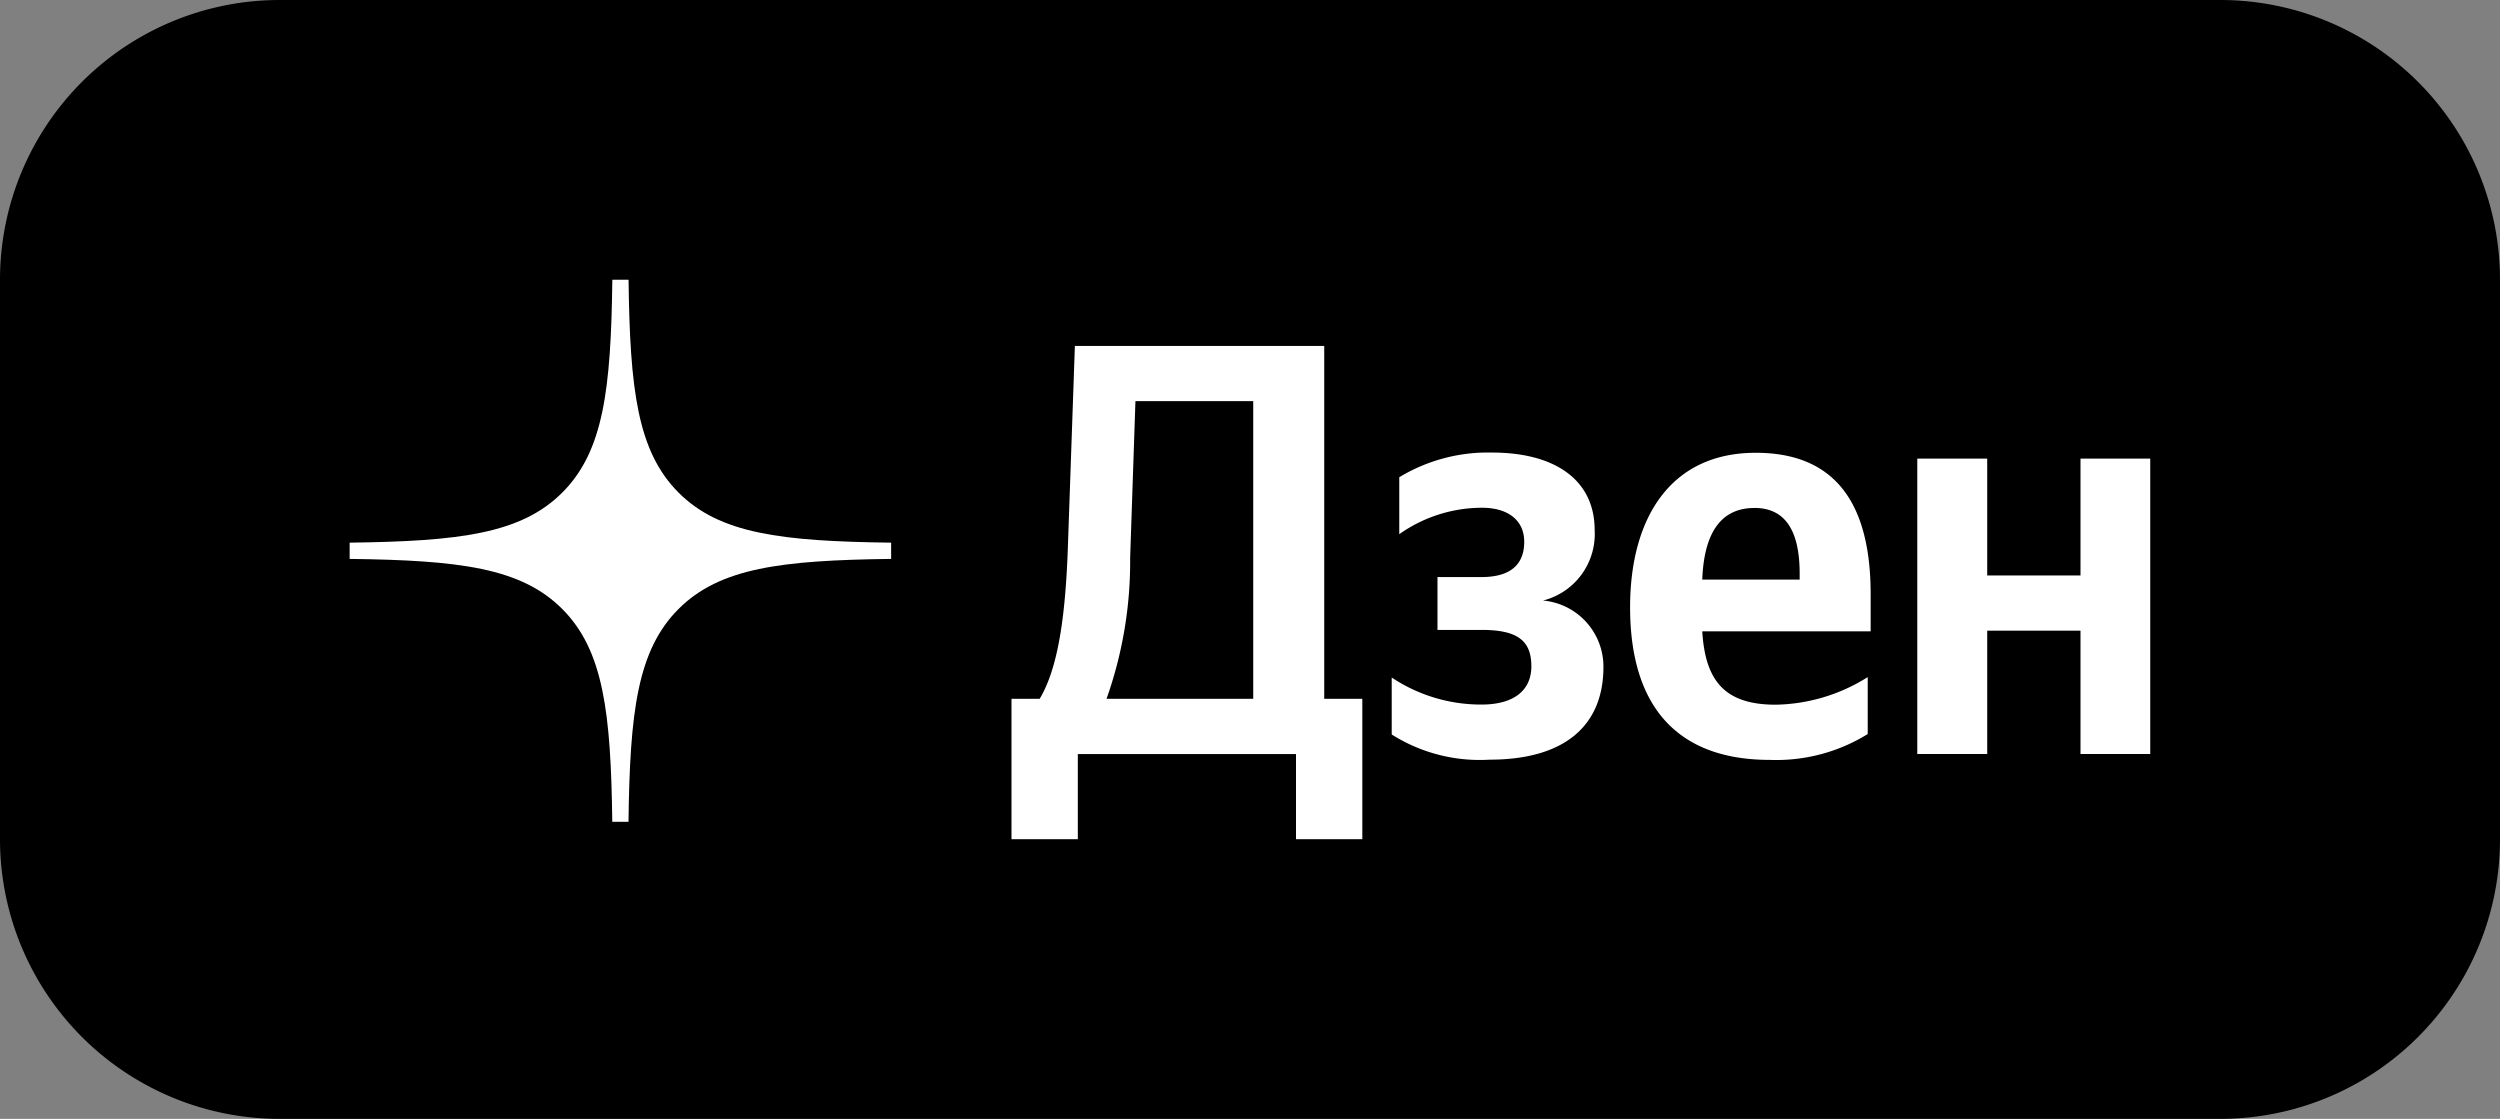
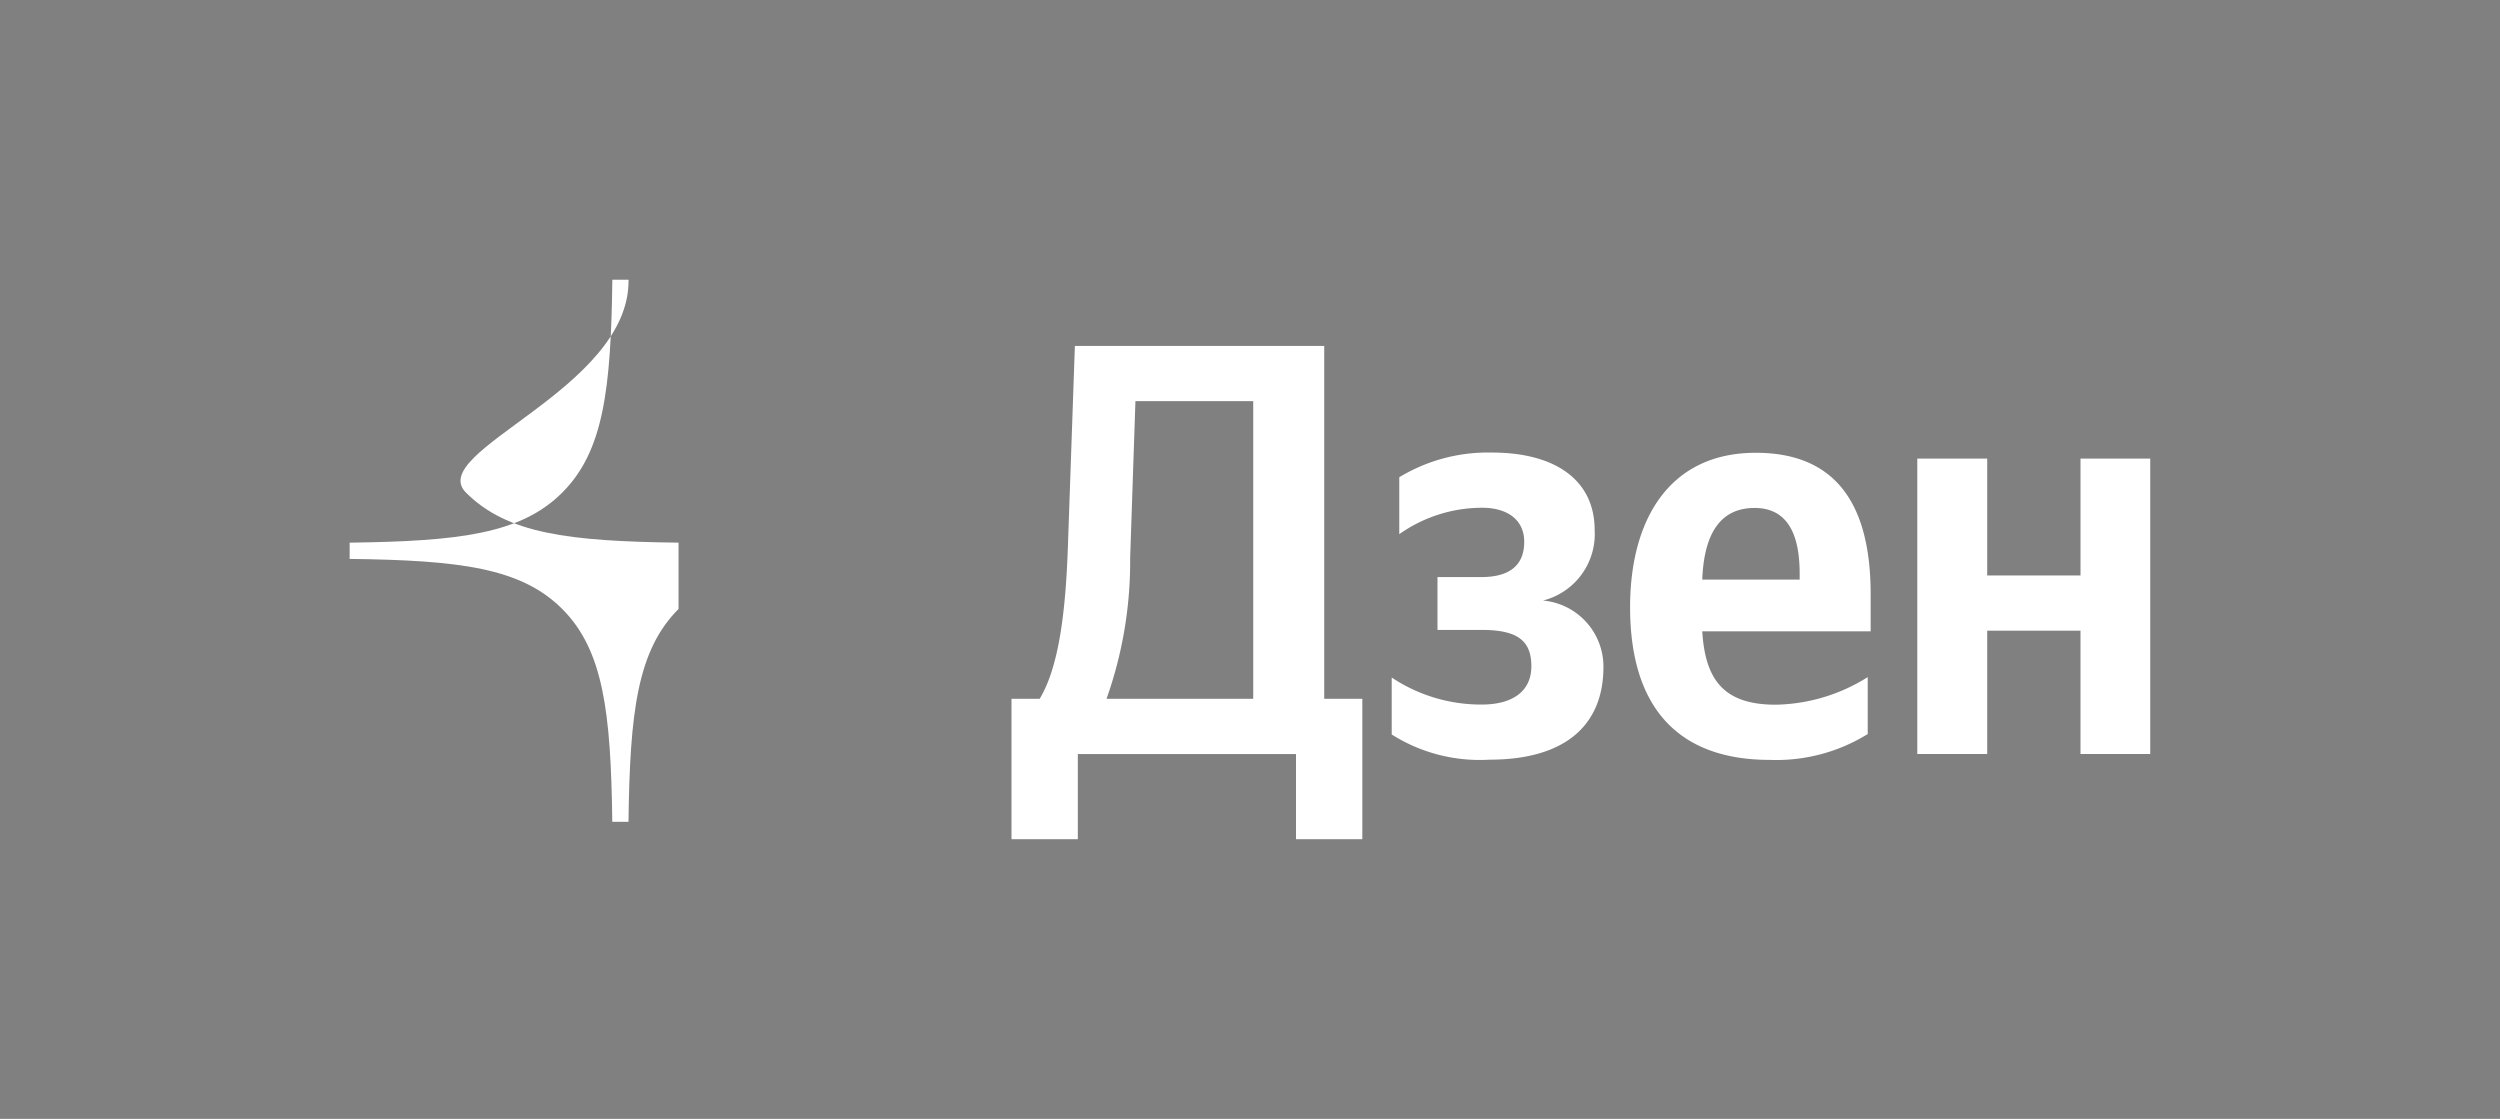
<svg xmlns="http://www.w3.org/2000/svg" id="Zen_shortlogo" width="89.375" height="40" viewBox="0 0 89.375 40">
  <rect x="0" y="0" width="89.375" height="40" fill="#808080" stroke="none" />
-   <path d="M10,0H79.375a10,10,0,0,1,10,10V30a10,10,0,0,1-10,10H10A10,10,0,0,1,0,30V10A10,10,0,0,1,10,0Z" />
-   <path class="uk-preserve" d="M29.391,16c-.049,3.928-.317,6.136-1.789,7.609S23.924,25.35,20,25.4v.581c3.924.049,6.13.317,7.6,1.79s1.74,3.681,1.789,7.609h.58c.049-3.928.317-6.136,1.789-7.609s3.678-1.741,7.6-1.79V25.4c-3.925-.049-6.13-.317-7.6-1.79S30.02,19.928,29.971,16Z" transform="translate(-7.5 -6)" fill="#fff" />
+   <path class="uk-preserve" d="M29.391,16c-.049,3.928-.317,6.136-1.789,7.609S23.924,25.35,20,25.4v.581c3.924.049,6.13.317,7.6,1.79s1.74,3.681,1.789,7.609h.58c.049-3.928.317-6.136,1.789-7.609V25.4c-3.925-.049-6.13-.317-7.6-1.79S30.02,19.928,29.971,16Z" transform="translate(-7.5 -6)" fill="#fff" />
  <path class="uk-preserve" d="M60.229,37.42V34.376h7.8V37.42H70.4V32.4H69.038V19.785H60.124l-.252,7.243c-.084,2.351-.336,4.262-1.007,5.374H57.858V37.42ZM62.1,27.364l.189-5.605H66.5V32.4H61.256A14.678,14.678,0,0,0,62.1,27.364Z" transform="translate(-21.697 -7.419)" fill="#fff" />
  <path class="uk-preserve" d="M82.816,34.9a5.763,5.763,0,0,1-3.209-.966v2.036a5.878,5.878,0,0,0,3.5.9c2.664,0,4.069-1.2,4.069-3.317a2.374,2.374,0,0,0-2.16-2.372,2.452,2.452,0,0,0,1.846-2.519c0-1.784-1.405-2.771-3.671-2.771a6.116,6.116,0,0,0-3.314.882v2.036a5.135,5.135,0,0,1,2.957-.945c.923,0,1.51.441,1.51,1.218,0,.819-.5,1.26-1.531,1.26H81.243v1.889h1.573c1.28,0,1.783.378,1.783,1.3C84.6,34.38,83.991,34.9,82.816,34.9Z" transform="translate(-29.853 -9.712)" fill="#fff" />
  <path class="uk-preserve" d="M101.736,35.954V33.918a6.36,6.36,0,0,1-3.293.987c-1.825,0-2.517-.861-2.622-2.624h6.02V30.958c0-3.674-1.615-5.059-4.111-5.059-3.041,0-4.489,2.33-4.489,5.521,0,3.674,1.8,5.458,4.992,5.458A6.2,6.2,0,0,0,101.736,35.954Zm-4.048-8.083c1.237,0,1.615,1.029,1.615,2.351v.21H95.821C95.884,28.754,96.492,27.872,97.688,27.872Z" transform="translate(-34.965 -9.712)" fill="#fff" />
  <path class="uk-preserve" d="M115.507,26.234v4.178h-3.335V26.234h-2.5v10.56h2.5V32.385h3.335v4.409H118V26.234Z" transform="translate(-41.129 -9.838)" fill="#fff" />
</svg>